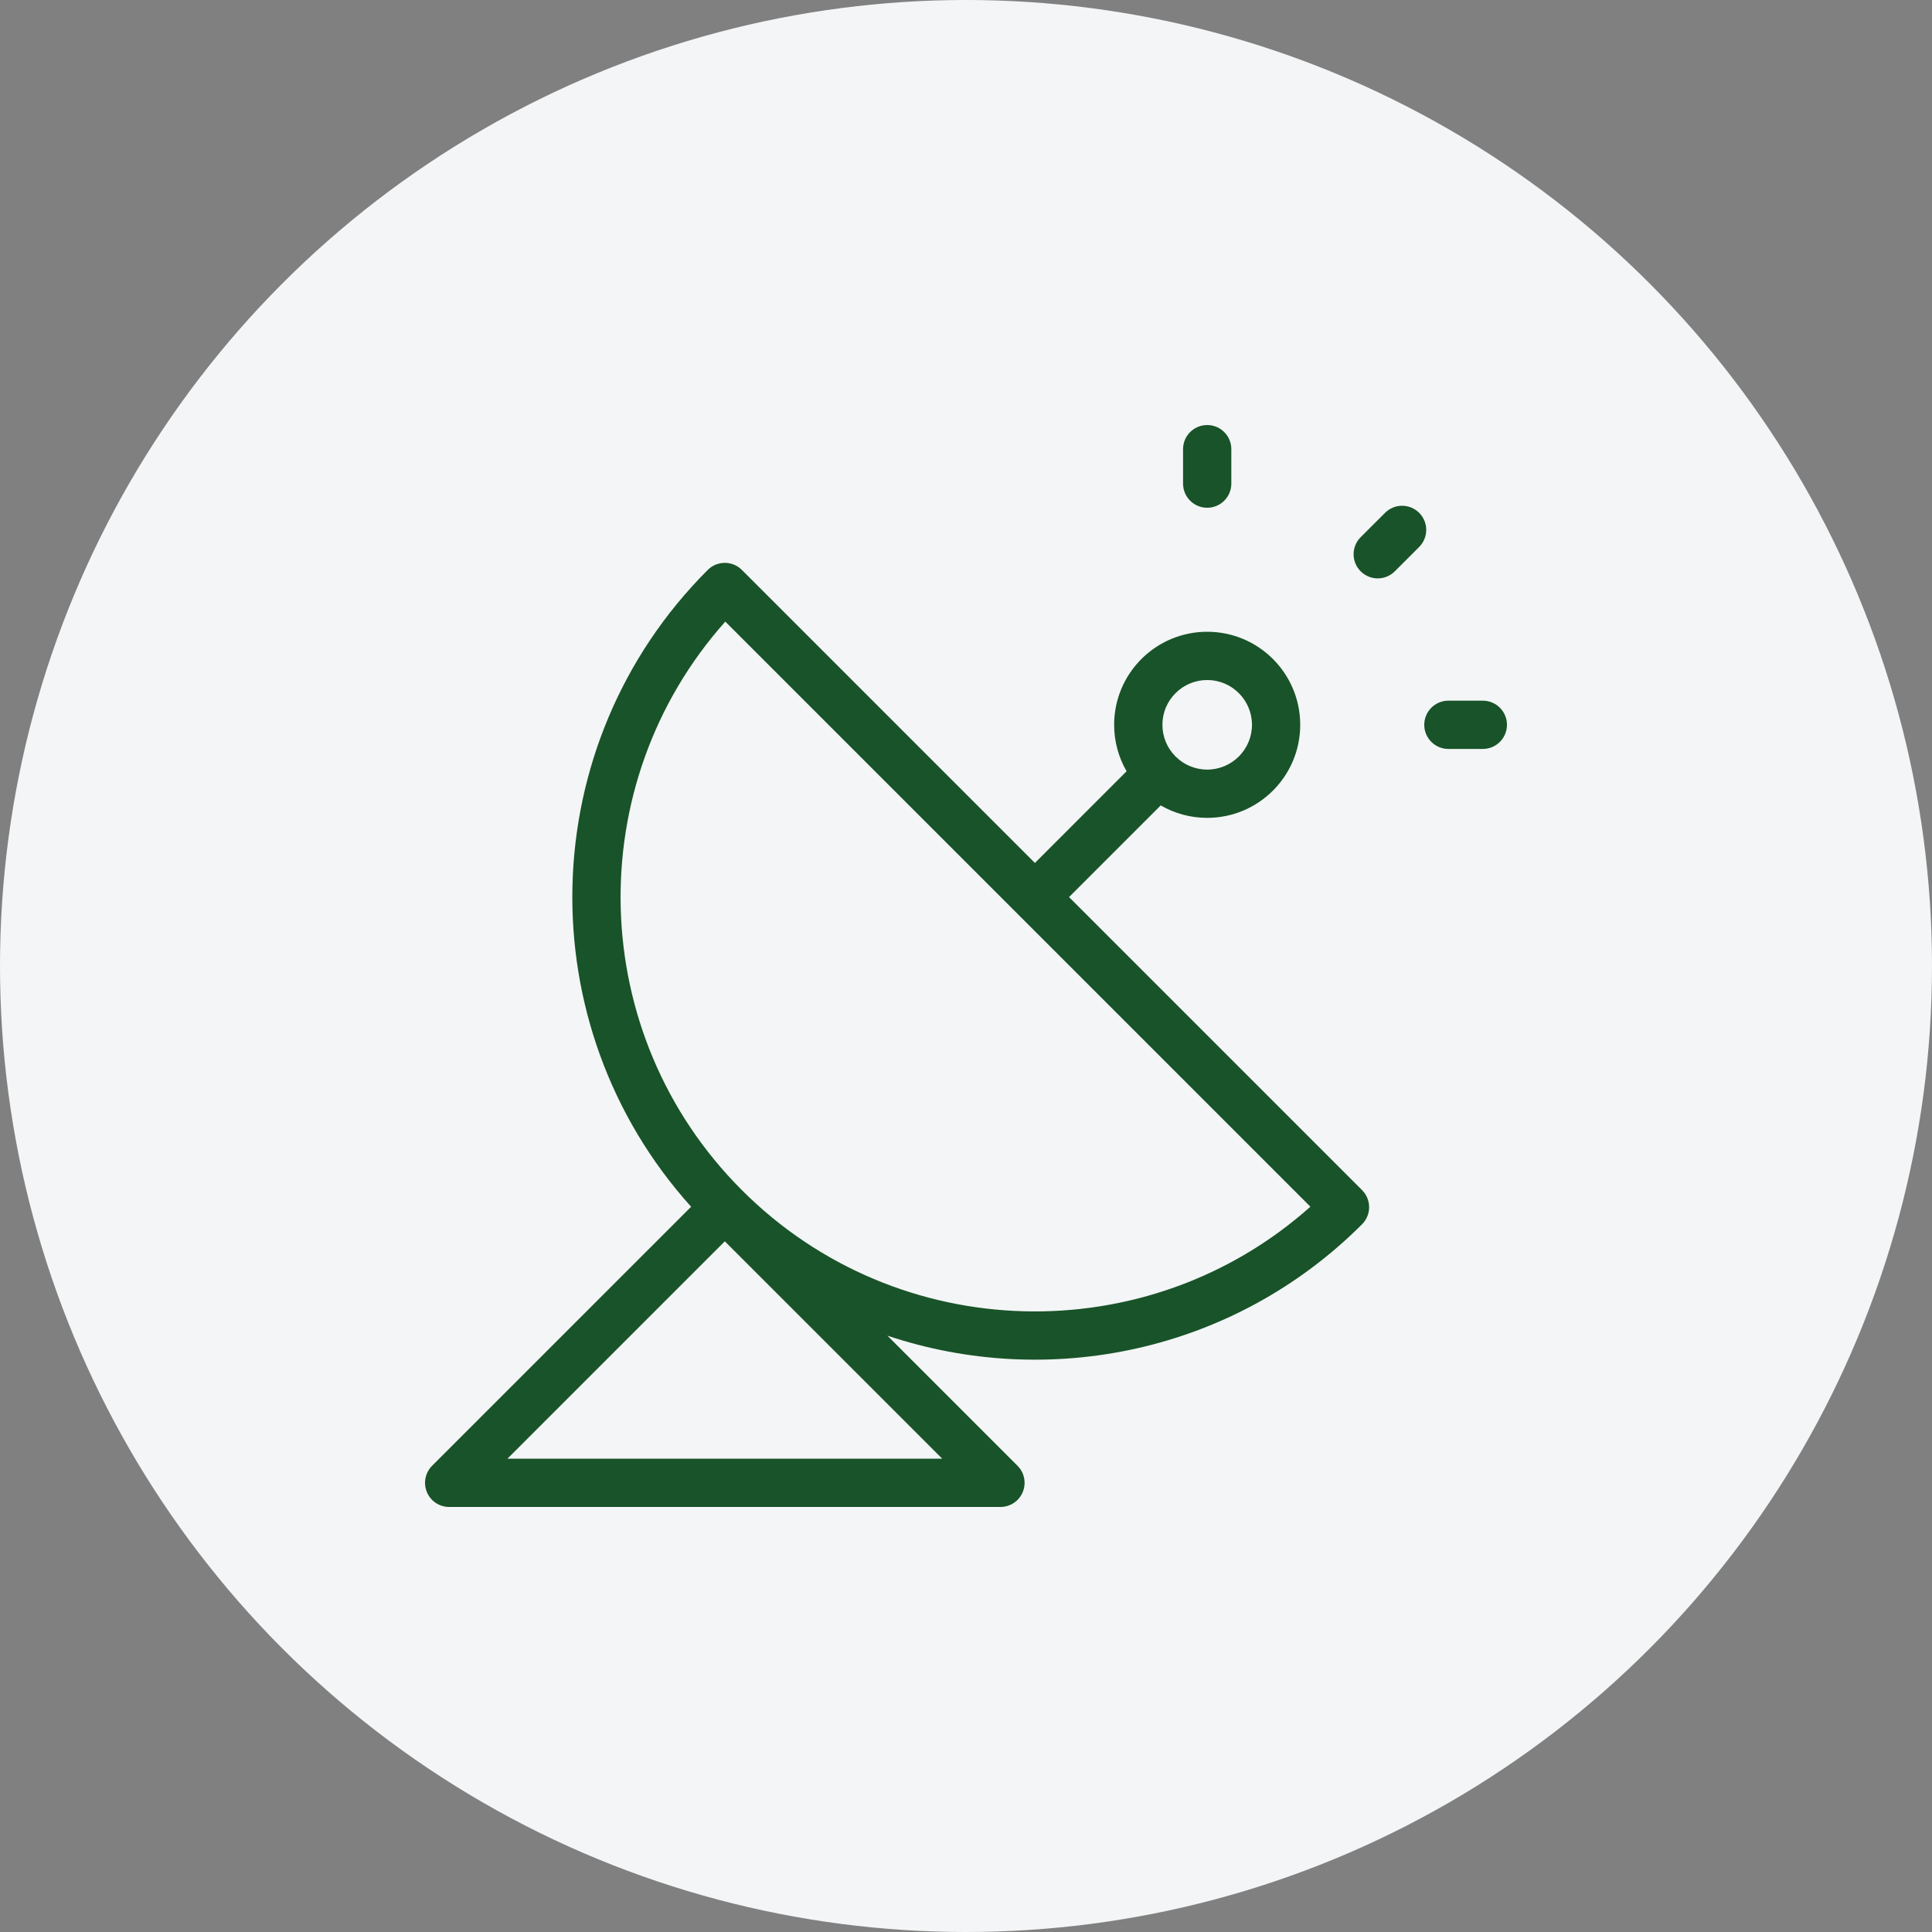
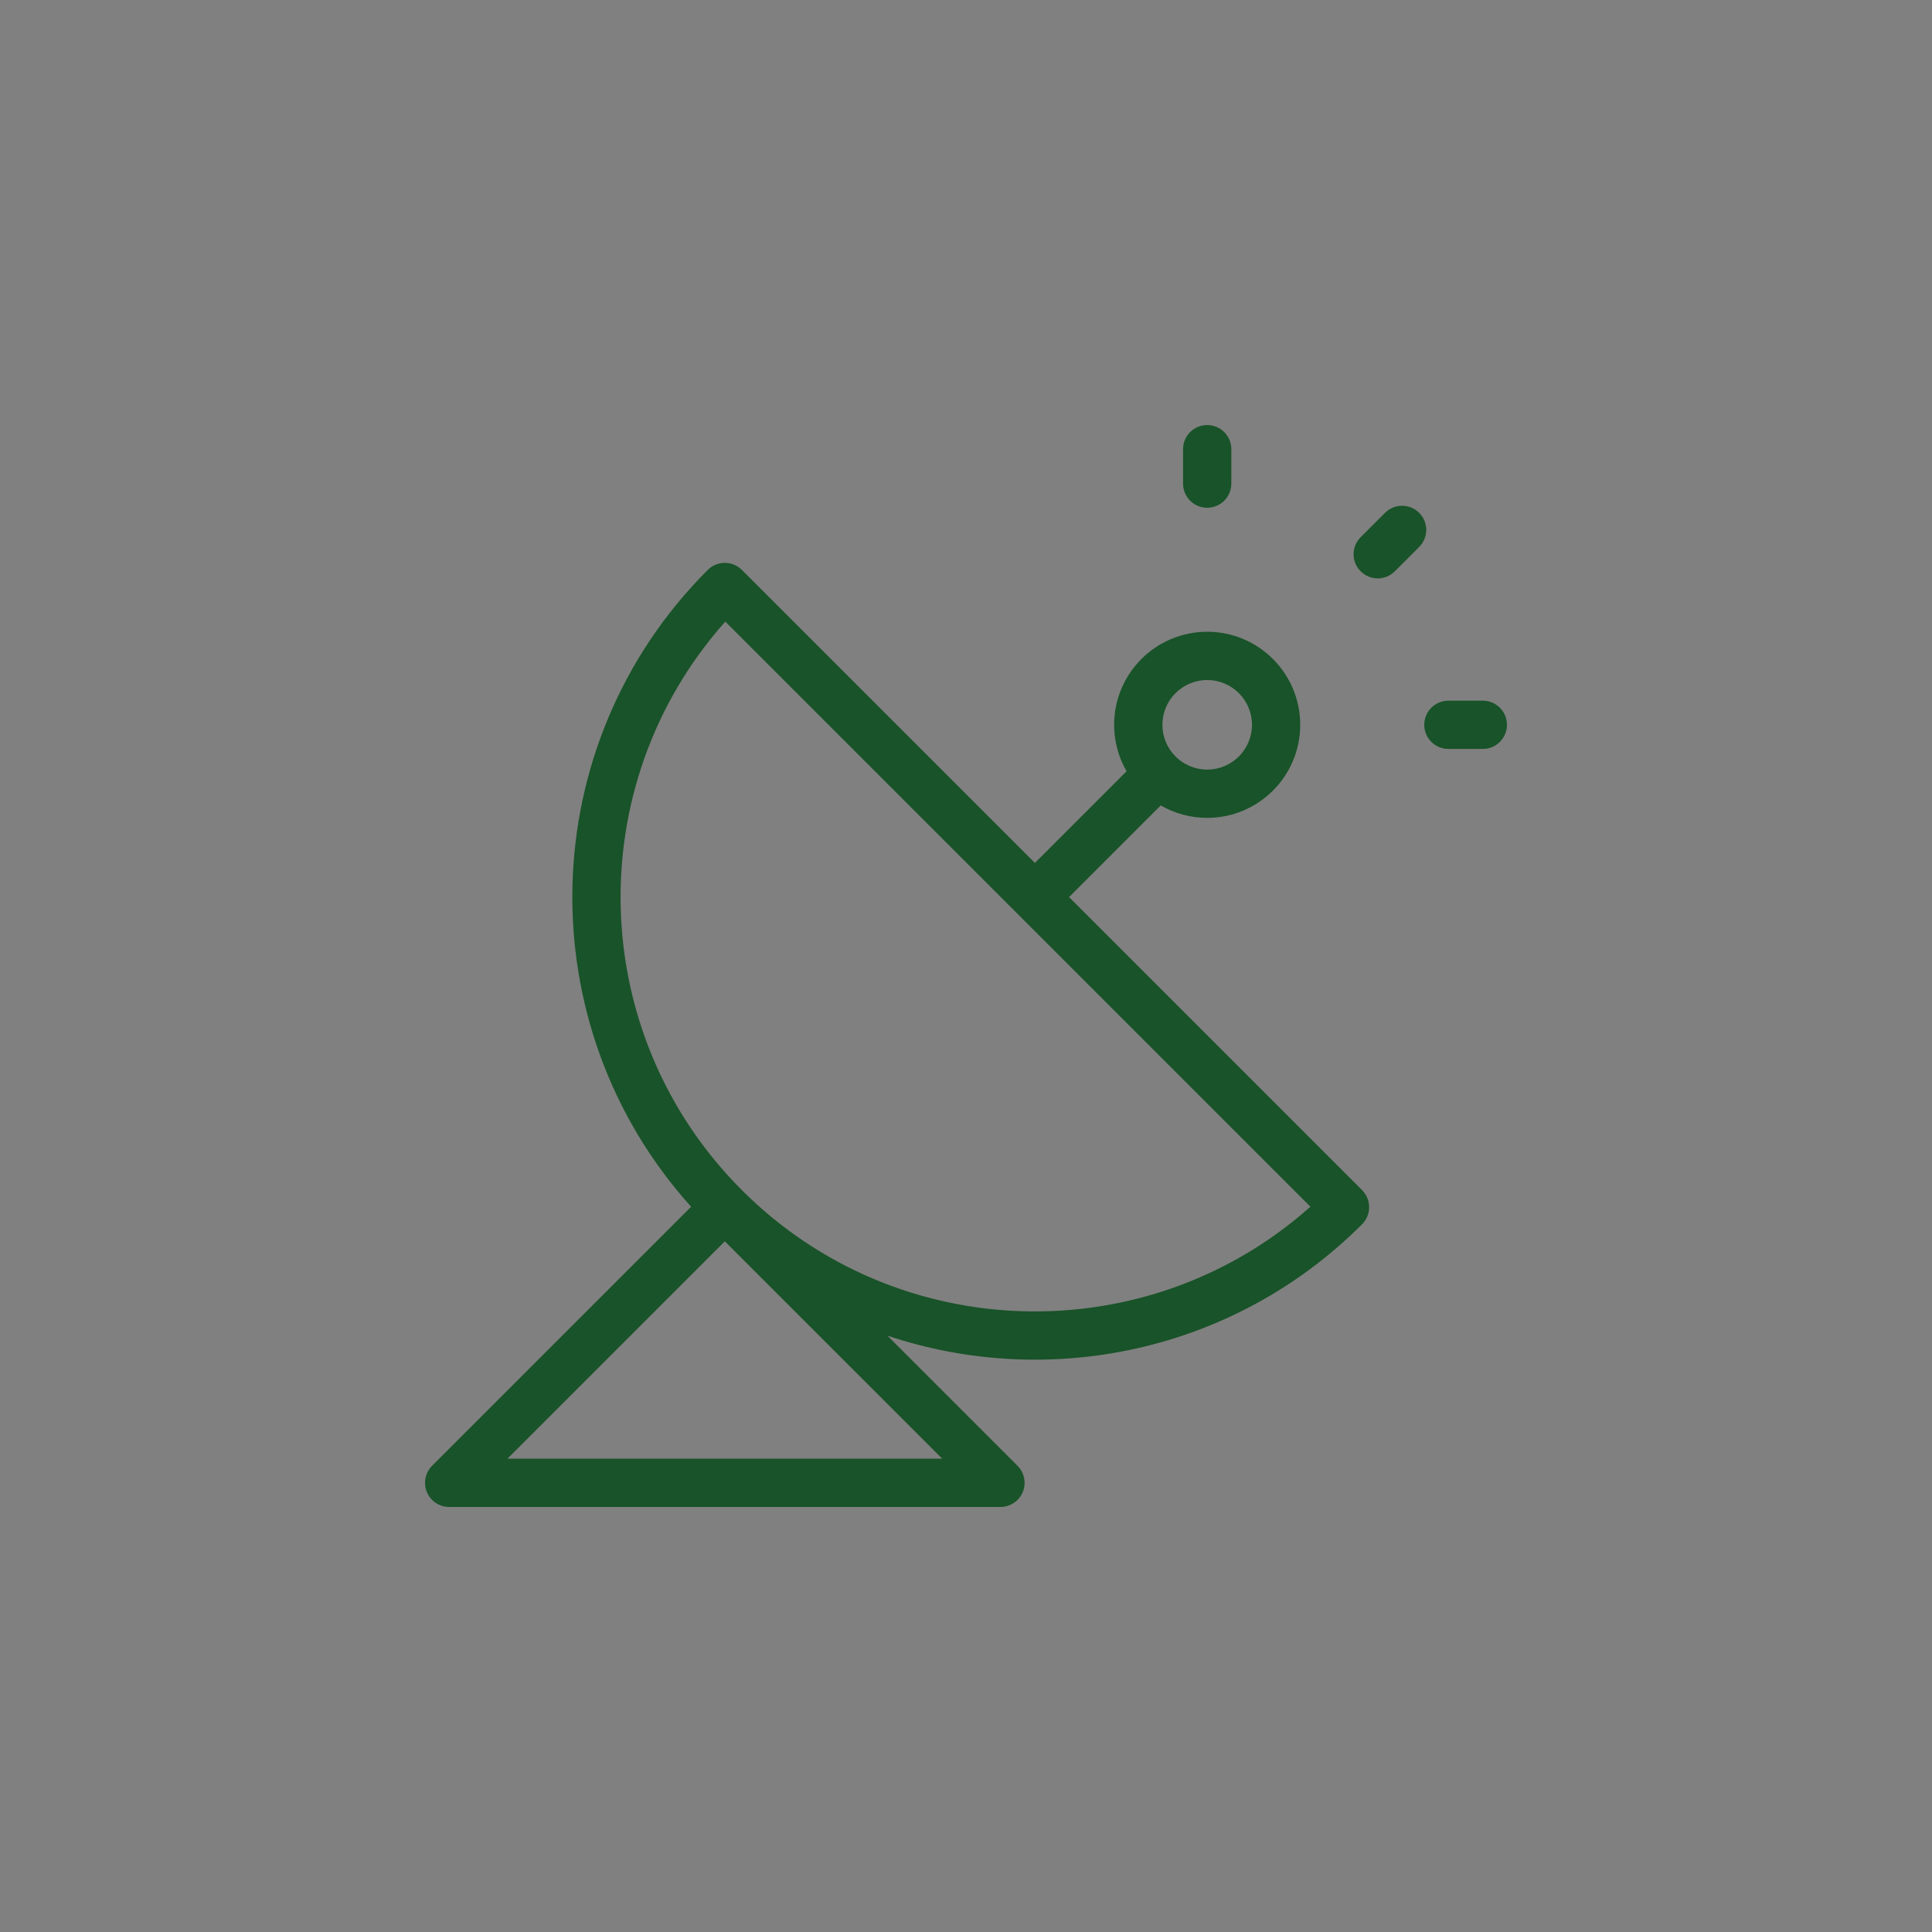
<svg xmlns="http://www.w3.org/2000/svg" width="100" height="100" viewBox="0 0 100 100" fill="none">
  <rect x="0" y="0" width="100" height="100" fill="#808080" stroke="none" />
  <g id="Icon">
    <g id="Group 47848">
-       <circle id="Ellipse 76" cx="50" cy="50" r="50" fill="#F3F5F6" />
-     </g>
+       </g>
    <path id="Vector (Stroke)" fill-rule="evenodd" clip-rule="evenodd" d="M62.484 22C63.174 22 63.733 22.559 63.733 23.249V25.032C63.733 25.722 63.174 26.281 62.484 26.281C61.794 26.281 61.235 25.722 61.235 25.032V23.249C61.235 22.559 61.794 22 62.484 22ZM73.456 26.545C73.944 27.032 73.943 27.823 73.455 28.311L72.194 29.572C71.706 30.059 70.915 30.059 70.428 29.571C69.94 29.083 69.94 28.292 70.428 27.805L71.69 26.544C72.178 26.056 72.969 26.057 73.456 26.545ZM36.633 29.499C37.121 29.012 37.911 29.012 38.399 29.499L53.567 44.667L58.312 39.921C57.903 39.213 57.668 38.392 57.668 37.516C57.668 34.858 59.825 32.7 62.484 32.7C65.142 32.7 67.299 34.858 67.299 37.516C67.299 40.173 65.143 42.332 62.484 42.332C61.608 42.332 60.786 42.097 60.078 41.688L55.333 46.433L70.501 61.601C70.735 61.835 70.866 62.153 70.866 62.484C70.866 62.815 70.735 63.133 70.501 63.367C63.86 70.007 54.276 71.93 45.932 69.134L52.666 75.868C53.024 76.225 53.13 76.763 52.937 77.229C52.744 77.696 52.289 78 51.783 78H23.249C22.744 78 22.288 77.696 22.095 77.229C21.902 76.763 22.009 76.225 22.366 75.868L35.773 62.461C27.297 53.064 27.583 38.549 36.633 29.499ZM37.516 64.25L26.264 75.502H48.769L37.516 64.25ZM38.399 61.601C30.325 53.526 30.039 40.592 37.541 32.174L67.826 62.459C59.408 69.961 46.473 69.675 38.399 61.601ZM60.863 39.172C61.281 39.581 61.853 39.834 62.484 39.834C63.763 39.834 64.802 38.795 64.802 37.516C64.802 36.237 63.763 35.198 62.484 35.198C61.205 35.198 60.166 36.237 60.166 37.516C60.166 38.146 60.418 38.719 60.828 39.137C60.834 39.142 60.839 39.148 60.845 39.154C60.851 39.16 60.857 39.166 60.863 39.172ZM73.719 37.516C73.719 36.826 74.278 36.267 74.968 36.267H76.751C77.441 36.267 78 36.826 78 37.516C78 38.206 77.441 38.765 76.751 38.765H74.968C74.278 38.765 73.719 38.206 73.719 37.516Z" fill="#195329" />
  </g>
</svg>